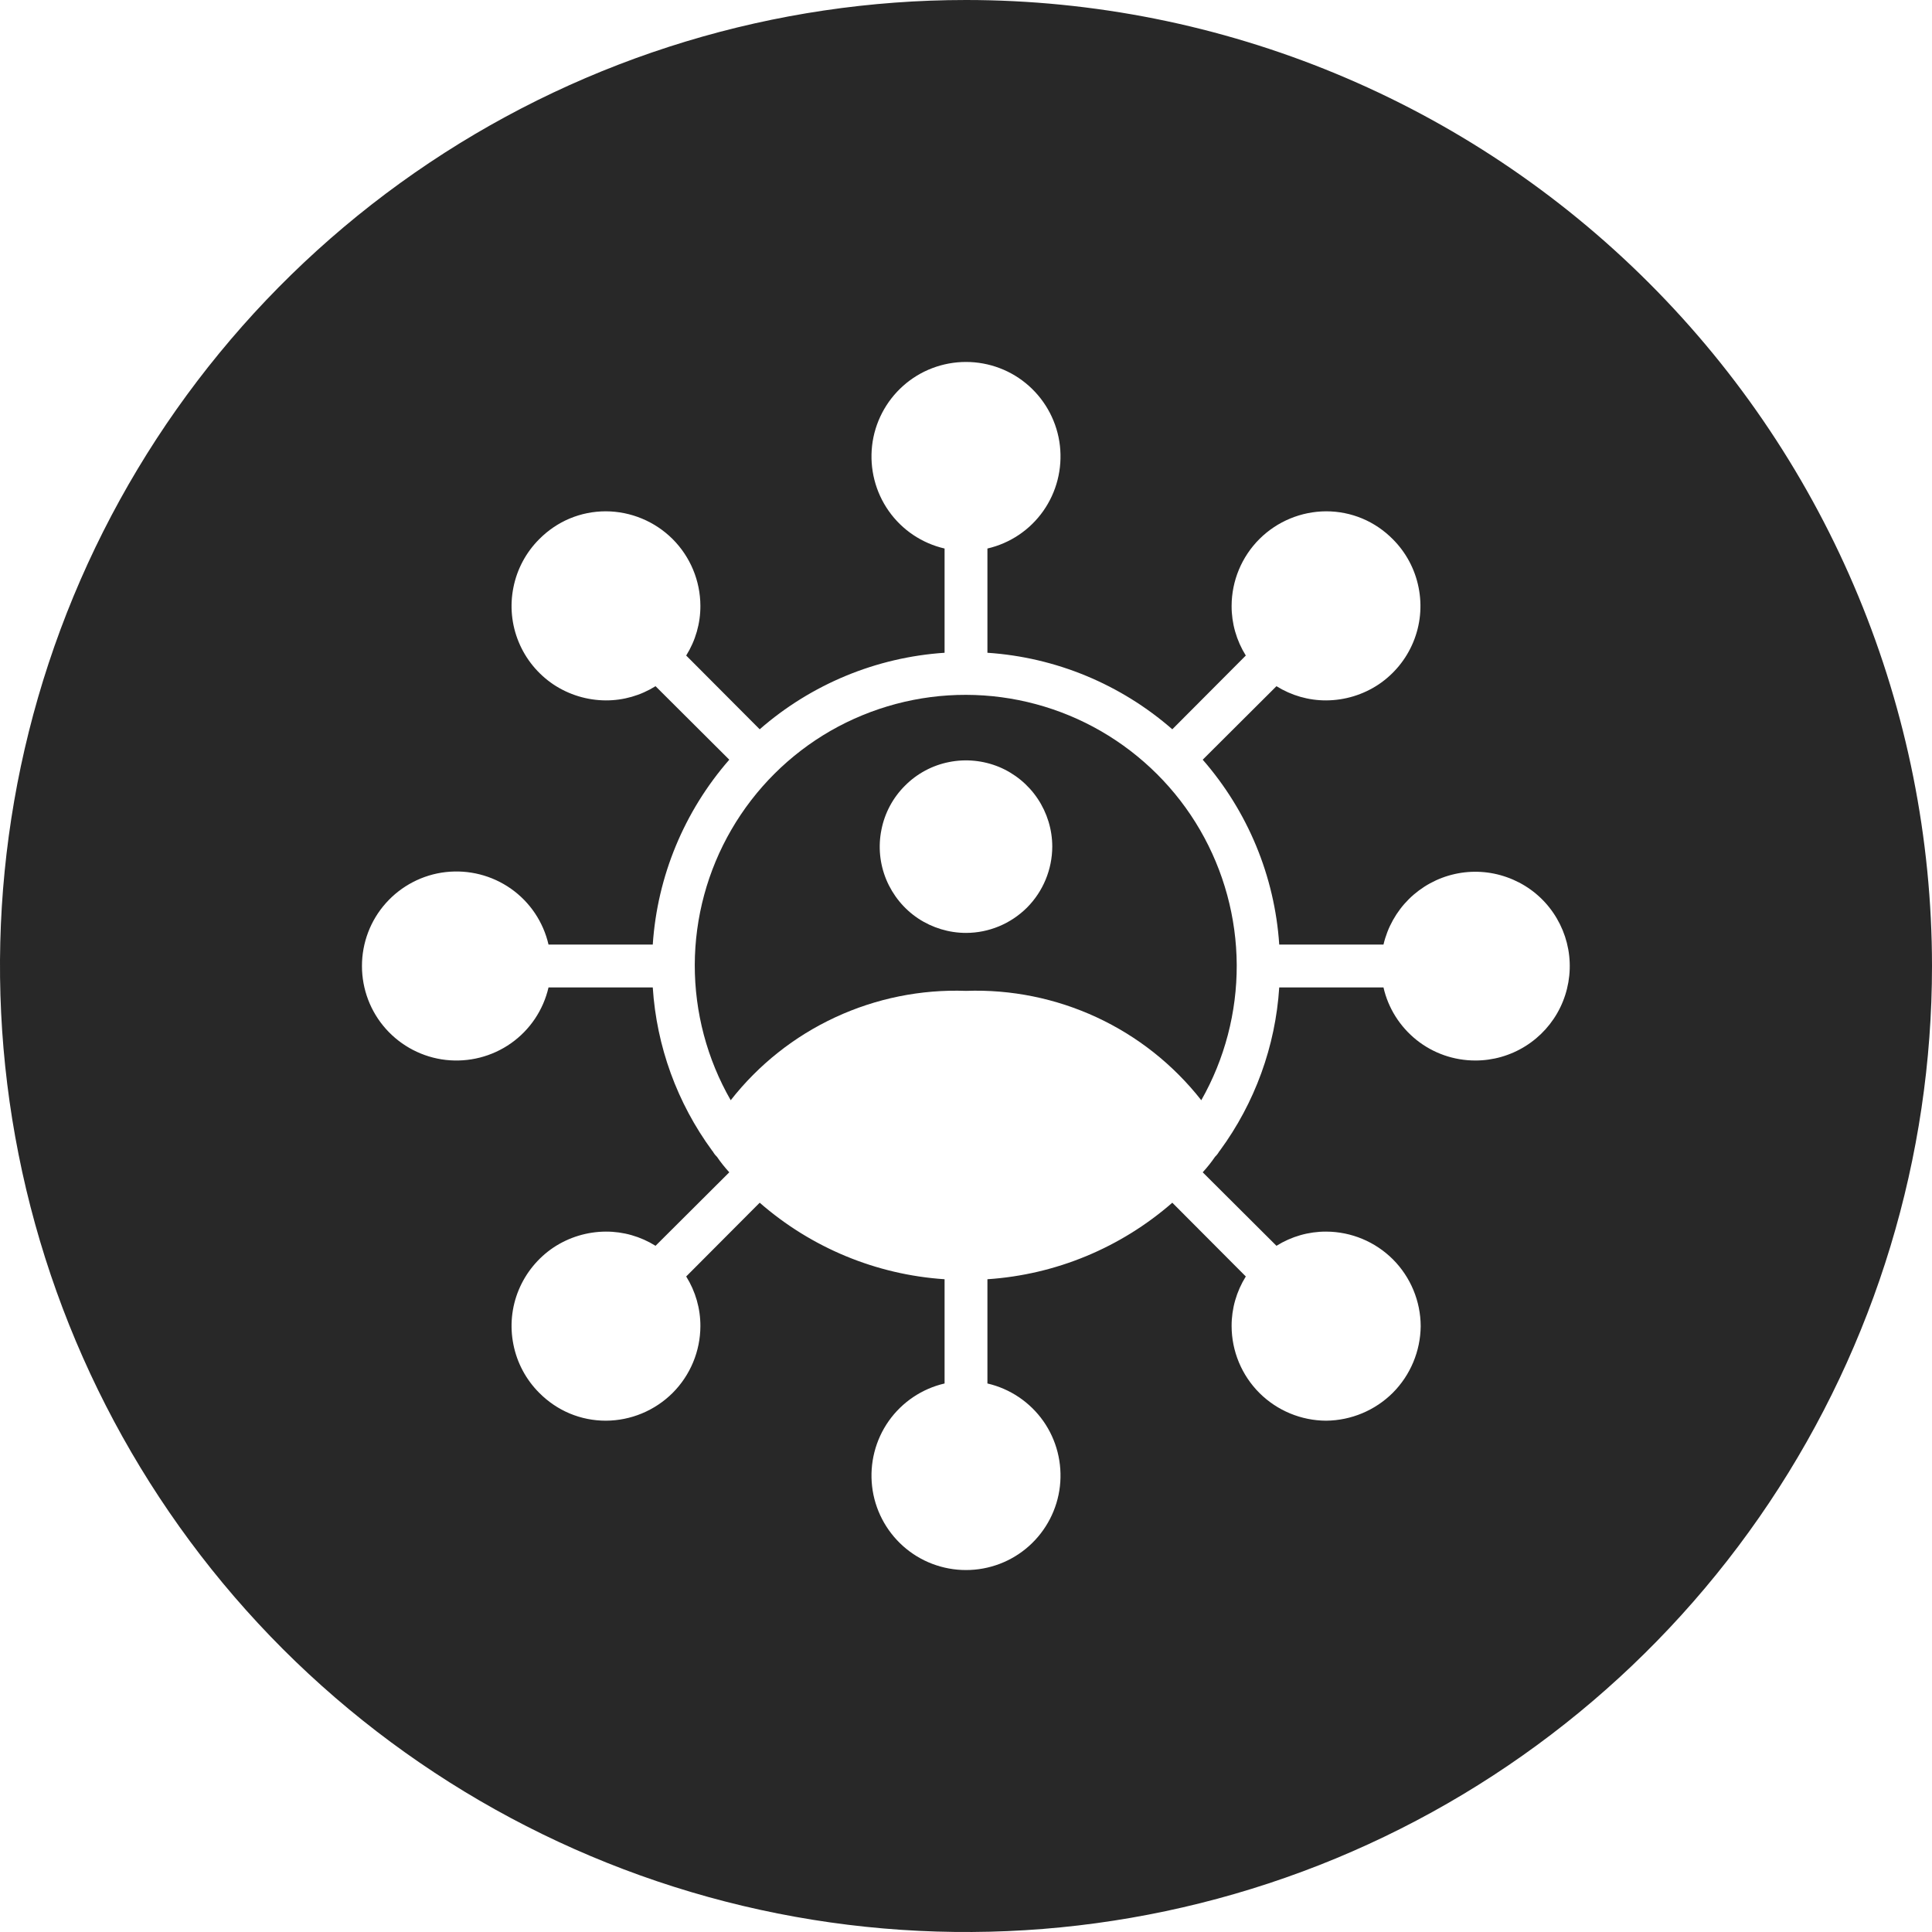
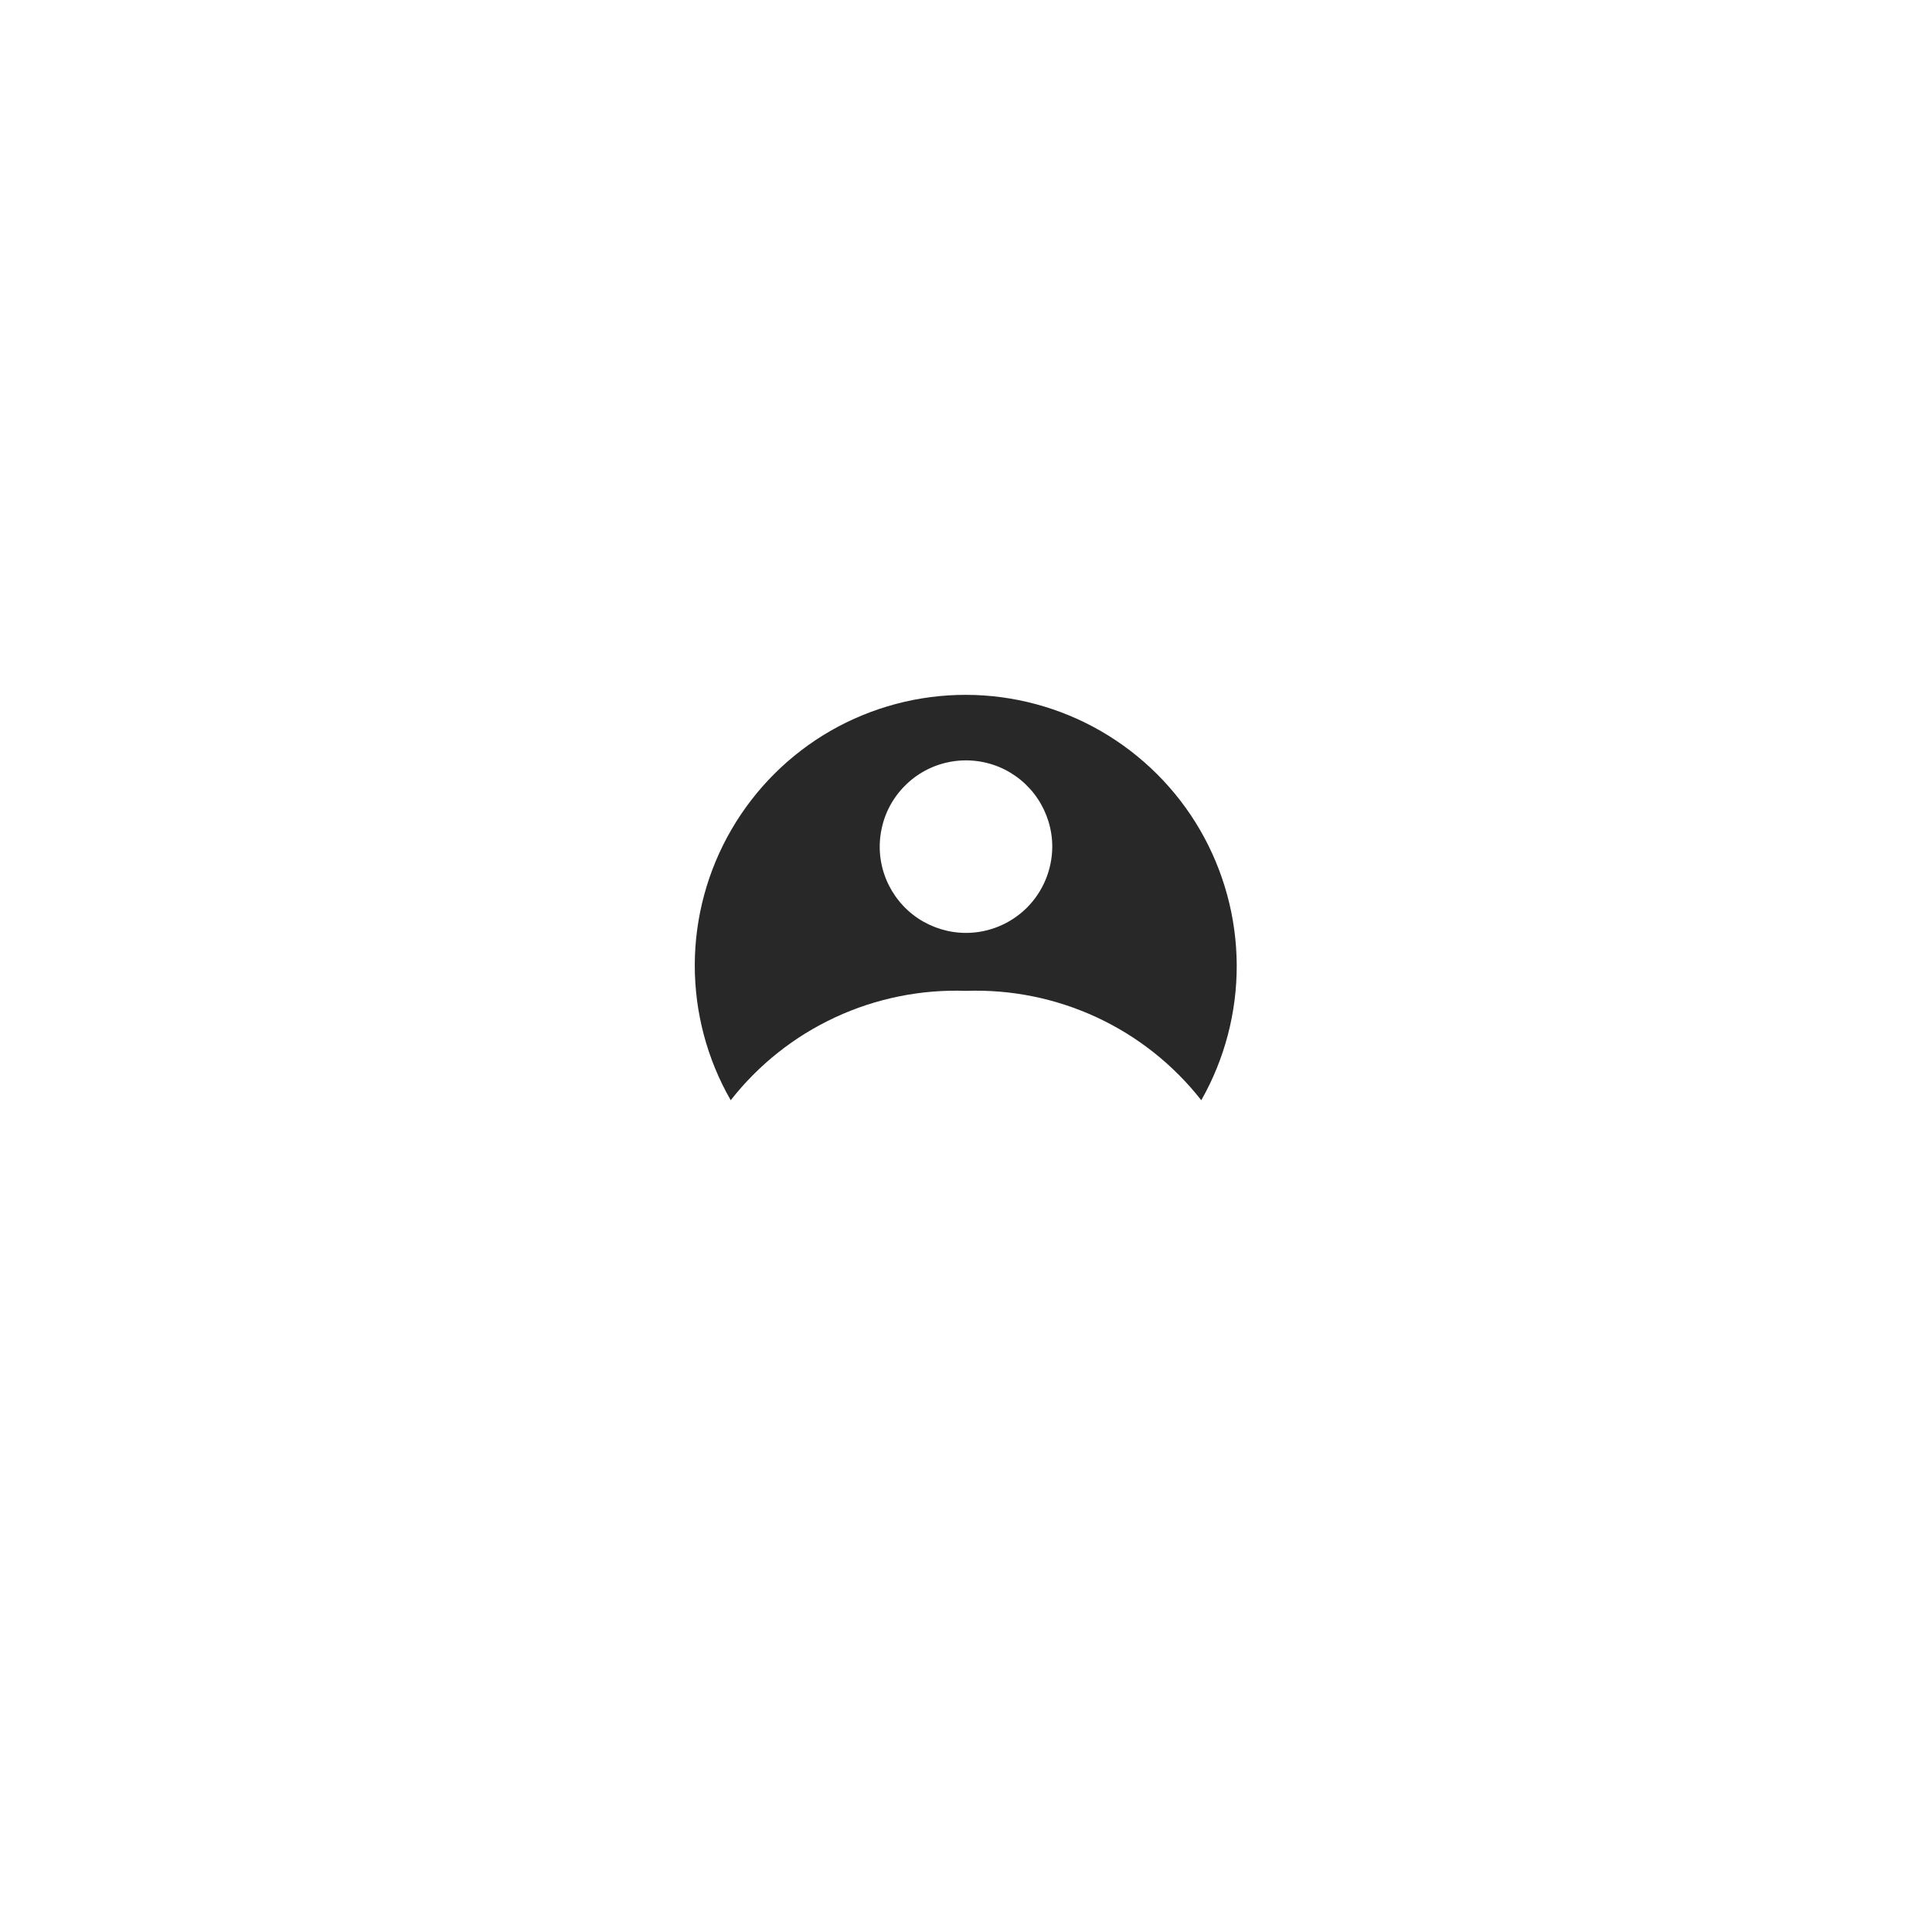
<svg xmlns="http://www.w3.org/2000/svg" width="23" height="23" viewBox="0 0 23 23" fill="none">
  <path d="M11.5 8.272C10.934 8.271 10.379 8.419 9.888 8.7C9.398 8.982 8.991 9.388 8.707 9.877C8.423 10.366 8.273 10.921 8.271 11.486C8.27 12.051 8.417 12.607 8.699 13.098C9.03 12.675 9.456 12.337 9.943 12.111C10.43 11.885 10.963 11.777 11.5 11.796C12.036 11.777 12.569 11.885 13.056 12.111C13.543 12.337 13.969 12.675 14.301 13.098C14.58 12.607 14.725 12.052 14.723 11.487C14.72 10.922 14.569 10.368 14.286 9.88C14.003 9.392 13.596 8.987 13.107 8.704C12.618 8.422 12.064 8.273 11.5 8.272ZM11.5 11.106C11.297 11.106 11.098 11.045 10.929 10.933C10.76 10.82 10.629 10.659 10.551 10.472C10.473 10.284 10.453 10.078 10.493 9.879C10.532 9.679 10.63 9.496 10.774 9.353C10.917 9.209 11.1 9.111 11.299 9.072C11.499 9.032 11.705 9.053 11.893 9.13C12.08 9.208 12.241 9.34 12.353 9.508C12.466 9.677 12.527 9.876 12.527 10.079C12.526 10.351 12.418 10.612 12.226 10.805C12.033 10.997 11.772 11.106 11.5 11.106Z" fill="#282828" />
-   <path d="M11.5 0C9.226 0 7.002 0.674 5.111 1.938C3.22 3.202 1.746 4.998 0.875 7.099C0.005 9.2 -0.223 11.513 0.221 13.743C0.665 15.974 1.76 18.023 3.368 19.632C4.977 21.24 7.026 22.335 9.256 22.779C11.487 23.223 13.8 22.995 15.901 22.125C18.002 21.254 19.798 19.78 21.062 17.889C22.326 15.998 23 13.774 23 11.5C22.999 8.45 21.788 5.525 19.631 3.369C17.475 1.212 14.55 0.001 11.5 0ZM17.562 12.625C17.308 12.625 17.062 12.539 16.864 12.381C16.666 12.223 16.526 12.002 16.47 11.755H15.229C15.184 12.456 14.939 13.13 14.523 13.697C14.519 13.701 14.519 13.706 14.515 13.706C14.502 13.73 14.485 13.752 14.465 13.771C14.421 13.836 14.371 13.898 14.318 13.956L15.196 14.831C15.374 14.72 15.579 14.661 15.788 14.662C16.086 14.663 16.372 14.782 16.583 14.993C16.793 15.204 16.912 15.49 16.913 15.788C16.91 16.085 16.791 16.37 16.581 16.581C16.37 16.791 16.085 16.91 15.788 16.913C15.49 16.912 15.204 16.793 14.993 16.583C14.782 16.372 14.663 16.086 14.662 15.788C14.661 15.579 14.72 15.374 14.831 15.196L13.956 14.318C13.342 14.854 12.569 15.175 11.755 15.229V16.47C12.024 16.532 12.261 16.692 12.42 16.917C12.579 17.143 12.649 17.419 12.618 17.694C12.587 17.968 12.455 18.222 12.249 18.406C12.043 18.59 11.776 18.691 11.5 18.691C11.224 18.691 10.957 18.59 10.751 18.406C10.545 18.222 10.413 17.968 10.382 17.694C10.351 17.419 10.421 17.143 10.58 16.917C10.739 16.692 10.976 16.532 11.245 16.47V15.229C10.431 15.175 9.658 14.854 9.044 14.318L8.169 15.196C8.28 15.374 8.339 15.579 8.338 15.788C8.337 16.086 8.218 16.372 8.007 16.583C7.796 16.793 7.51 16.912 7.212 16.913C7.064 16.913 6.918 16.884 6.782 16.827C6.646 16.77 6.523 16.686 6.419 16.581C6.262 16.424 6.155 16.224 6.112 16.006C6.068 15.788 6.09 15.562 6.175 15.357C6.26 15.152 6.404 14.976 6.588 14.852C6.773 14.729 6.99 14.663 7.212 14.662C7.421 14.661 7.626 14.72 7.804 14.831L8.682 13.956C8.629 13.898 8.579 13.836 8.535 13.771C8.515 13.752 8.498 13.73 8.485 13.706C8.481 13.706 8.481 13.701 8.477 13.697C8.061 13.13 7.816 12.456 7.771 11.755H6.53C6.468 12.024 6.309 12.261 6.083 12.42C5.857 12.579 5.581 12.649 5.306 12.618C5.032 12.587 4.778 12.455 4.594 12.249C4.41 12.043 4.309 11.776 4.309 11.5C4.309 11.224 4.41 10.957 4.594 10.751C4.778 10.545 5.032 10.413 5.306 10.382C5.581 10.351 5.857 10.421 6.083 10.58C6.309 10.739 6.468 10.976 6.53 11.245H7.771C7.825 10.431 8.146 9.658 8.682 9.044L7.804 8.169C7.626 8.28 7.421 8.339 7.212 8.338C6.99 8.337 6.773 8.271 6.588 8.148C6.404 8.024 6.26 7.849 6.175 7.643C6.09 7.438 6.068 7.212 6.112 6.994C6.155 6.776 6.262 6.576 6.419 6.419C6.523 6.314 6.646 6.23 6.782 6.173C6.918 6.116 7.064 6.087 7.212 6.087C7.51 6.088 7.796 6.207 8.007 6.417C8.218 6.628 8.337 6.914 8.338 7.212C8.339 7.421 8.28 7.626 8.169 7.804L9.044 8.682C9.658 8.146 10.431 7.825 11.245 7.771V6.53C10.976 6.468 10.739 6.309 10.58 6.083C10.421 5.857 10.351 5.581 10.382 5.306C10.413 5.032 10.545 4.778 10.751 4.594C10.957 4.41 11.224 4.309 11.5 4.309C11.776 4.309 12.043 4.41 12.249 4.594C12.455 4.778 12.587 5.032 12.618 5.306C12.649 5.581 12.579 5.857 12.42 6.083C12.261 6.309 12.024 6.468 11.755 6.53V7.771C12.569 7.825 13.342 8.146 13.956 8.682L14.831 7.804C14.72 7.626 14.661 7.421 14.662 7.212C14.663 6.914 14.782 6.628 14.993 6.417C15.204 6.207 15.49 6.088 15.788 6.087C15.935 6.087 16.082 6.116 16.218 6.173C16.354 6.23 16.477 6.314 16.581 6.419C16.738 6.576 16.845 6.776 16.888 6.994C16.932 7.212 16.91 7.438 16.825 7.643C16.74 7.849 16.596 8.024 16.412 8.148C16.227 8.271 16.01 8.337 15.788 8.338C15.579 8.339 15.374 8.28 15.196 8.169L14.318 9.044C14.854 9.658 15.175 10.431 15.229 11.245H16.47C16.518 11.04 16.623 10.852 16.773 10.703C16.924 10.554 17.113 10.451 17.319 10.405C17.525 10.359 17.74 10.372 17.939 10.443C18.138 10.513 18.314 10.638 18.445 10.804C18.576 10.97 18.658 11.169 18.681 11.379C18.704 11.589 18.667 11.802 18.575 11.992C18.483 12.182 18.339 12.342 18.16 12.454C17.981 12.566 17.773 12.626 17.562 12.625Z" fill="#282828" />
</svg>